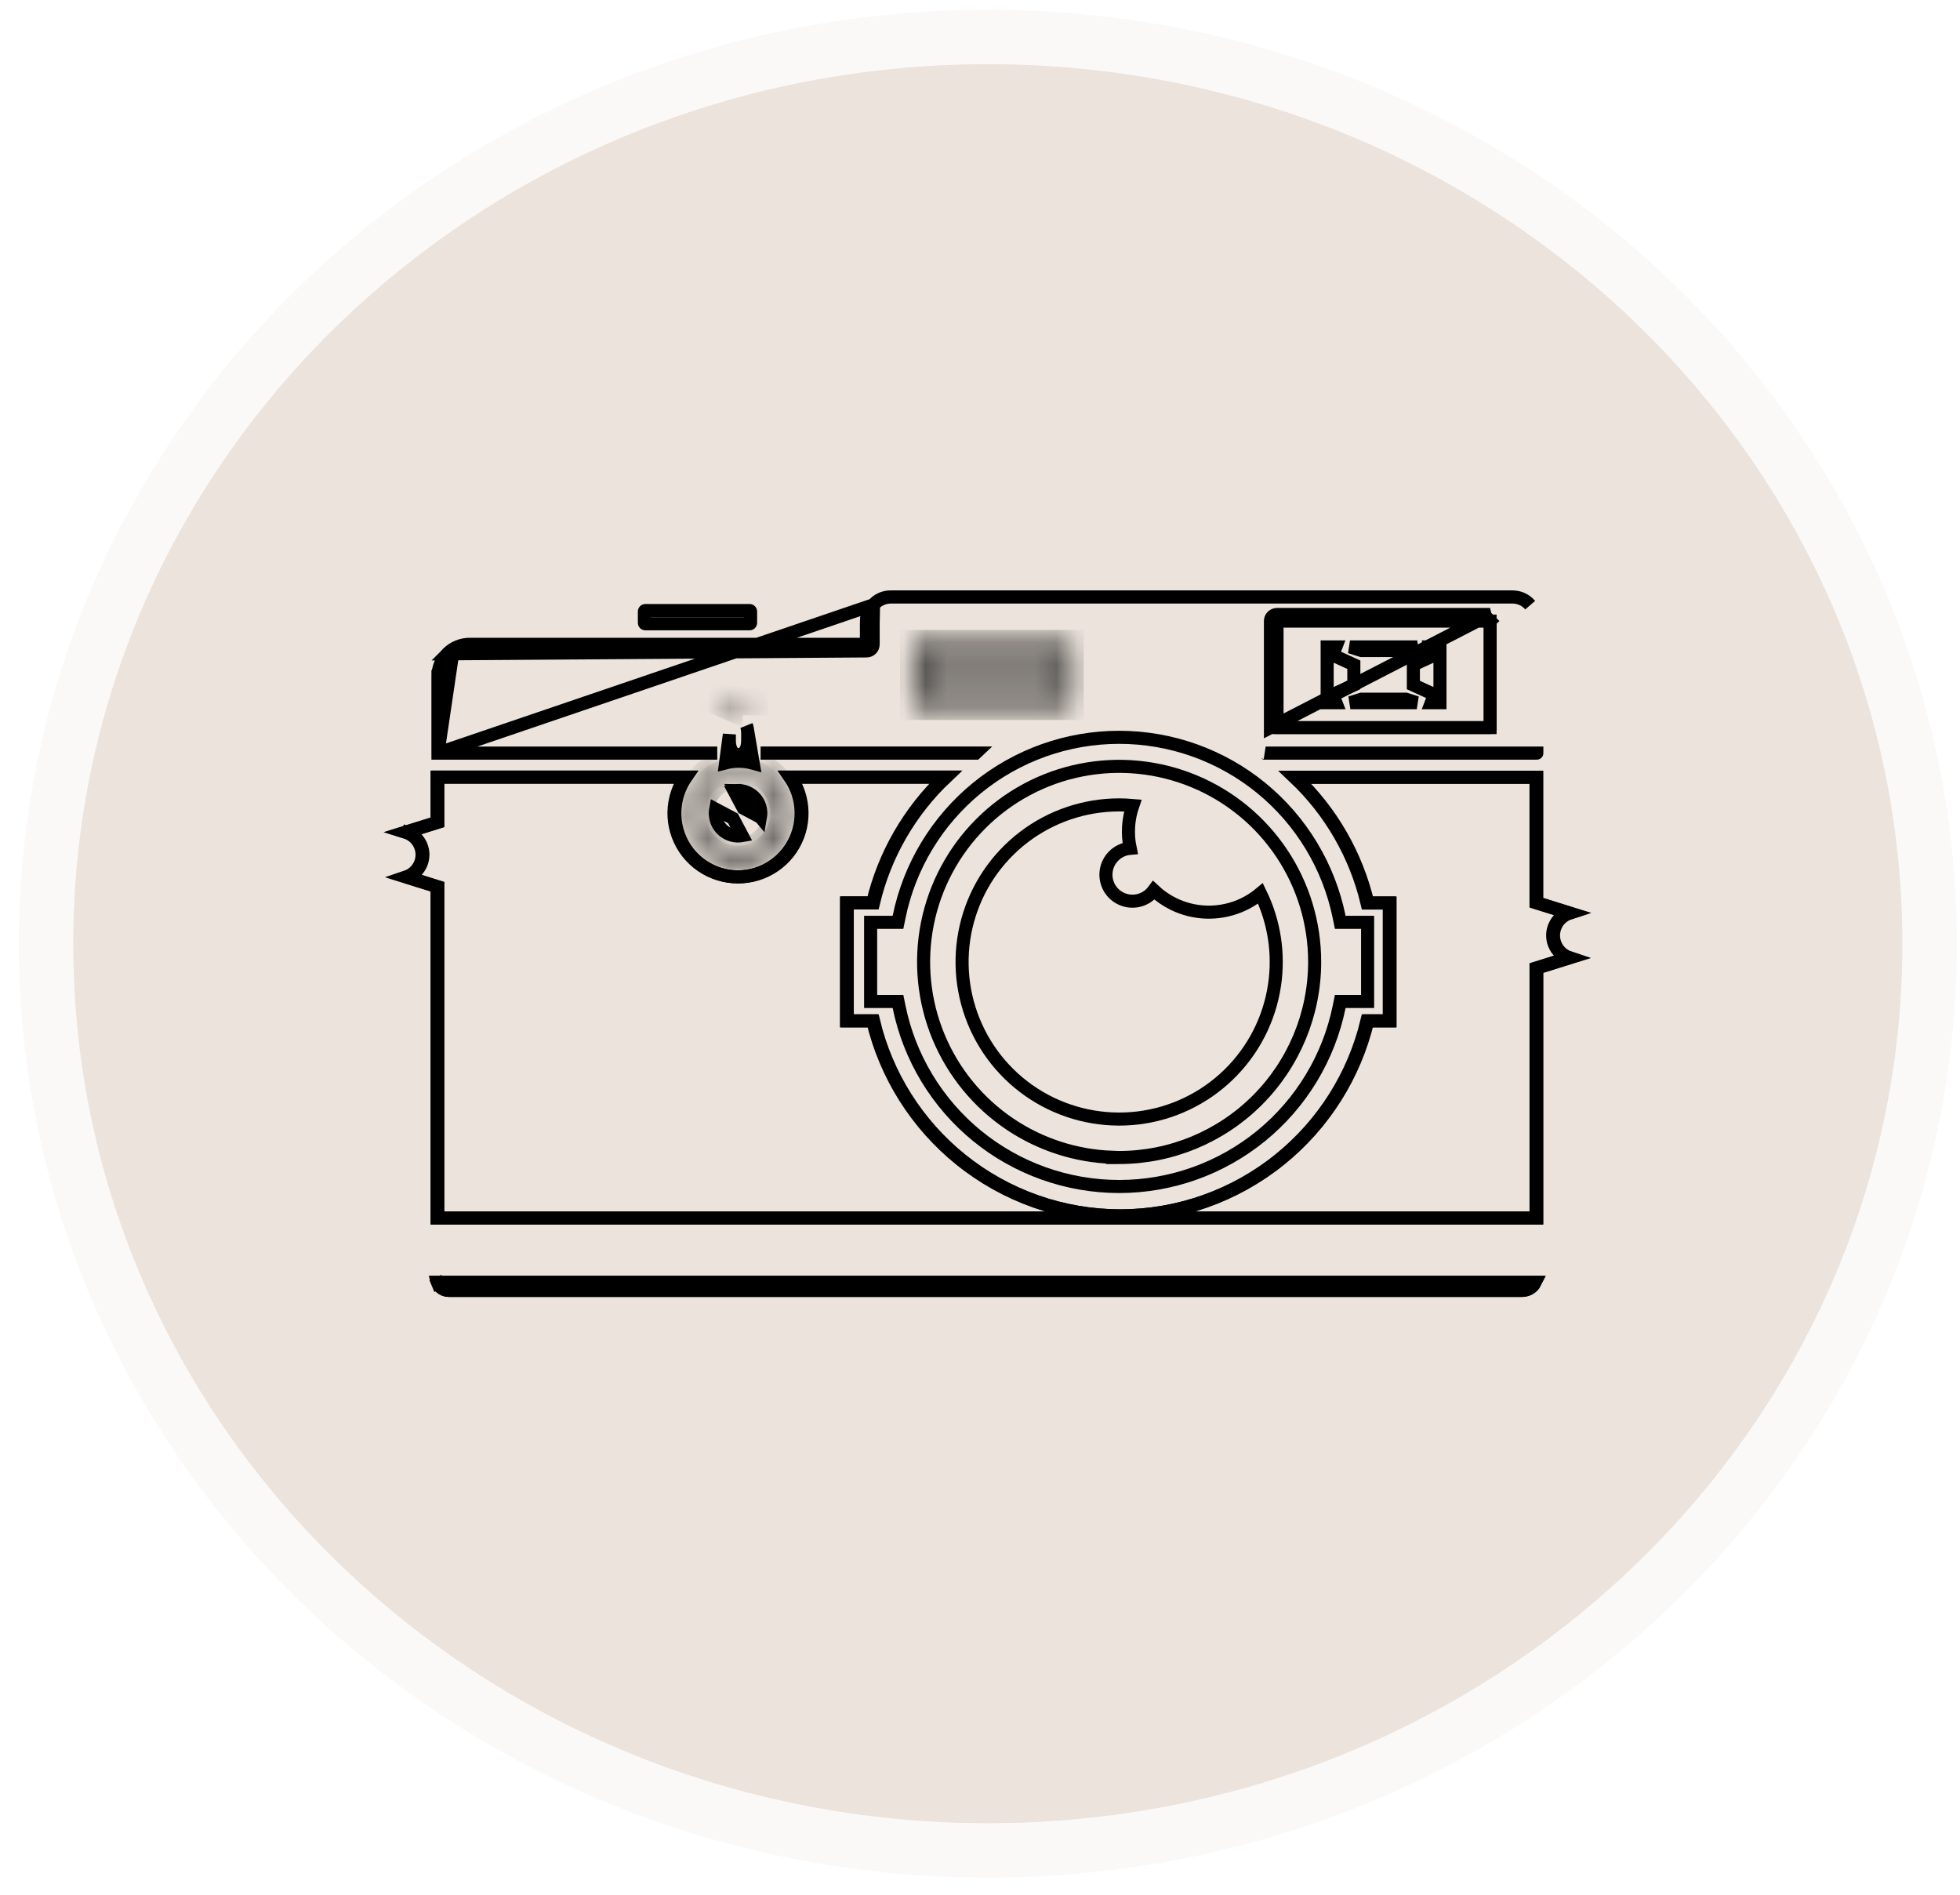
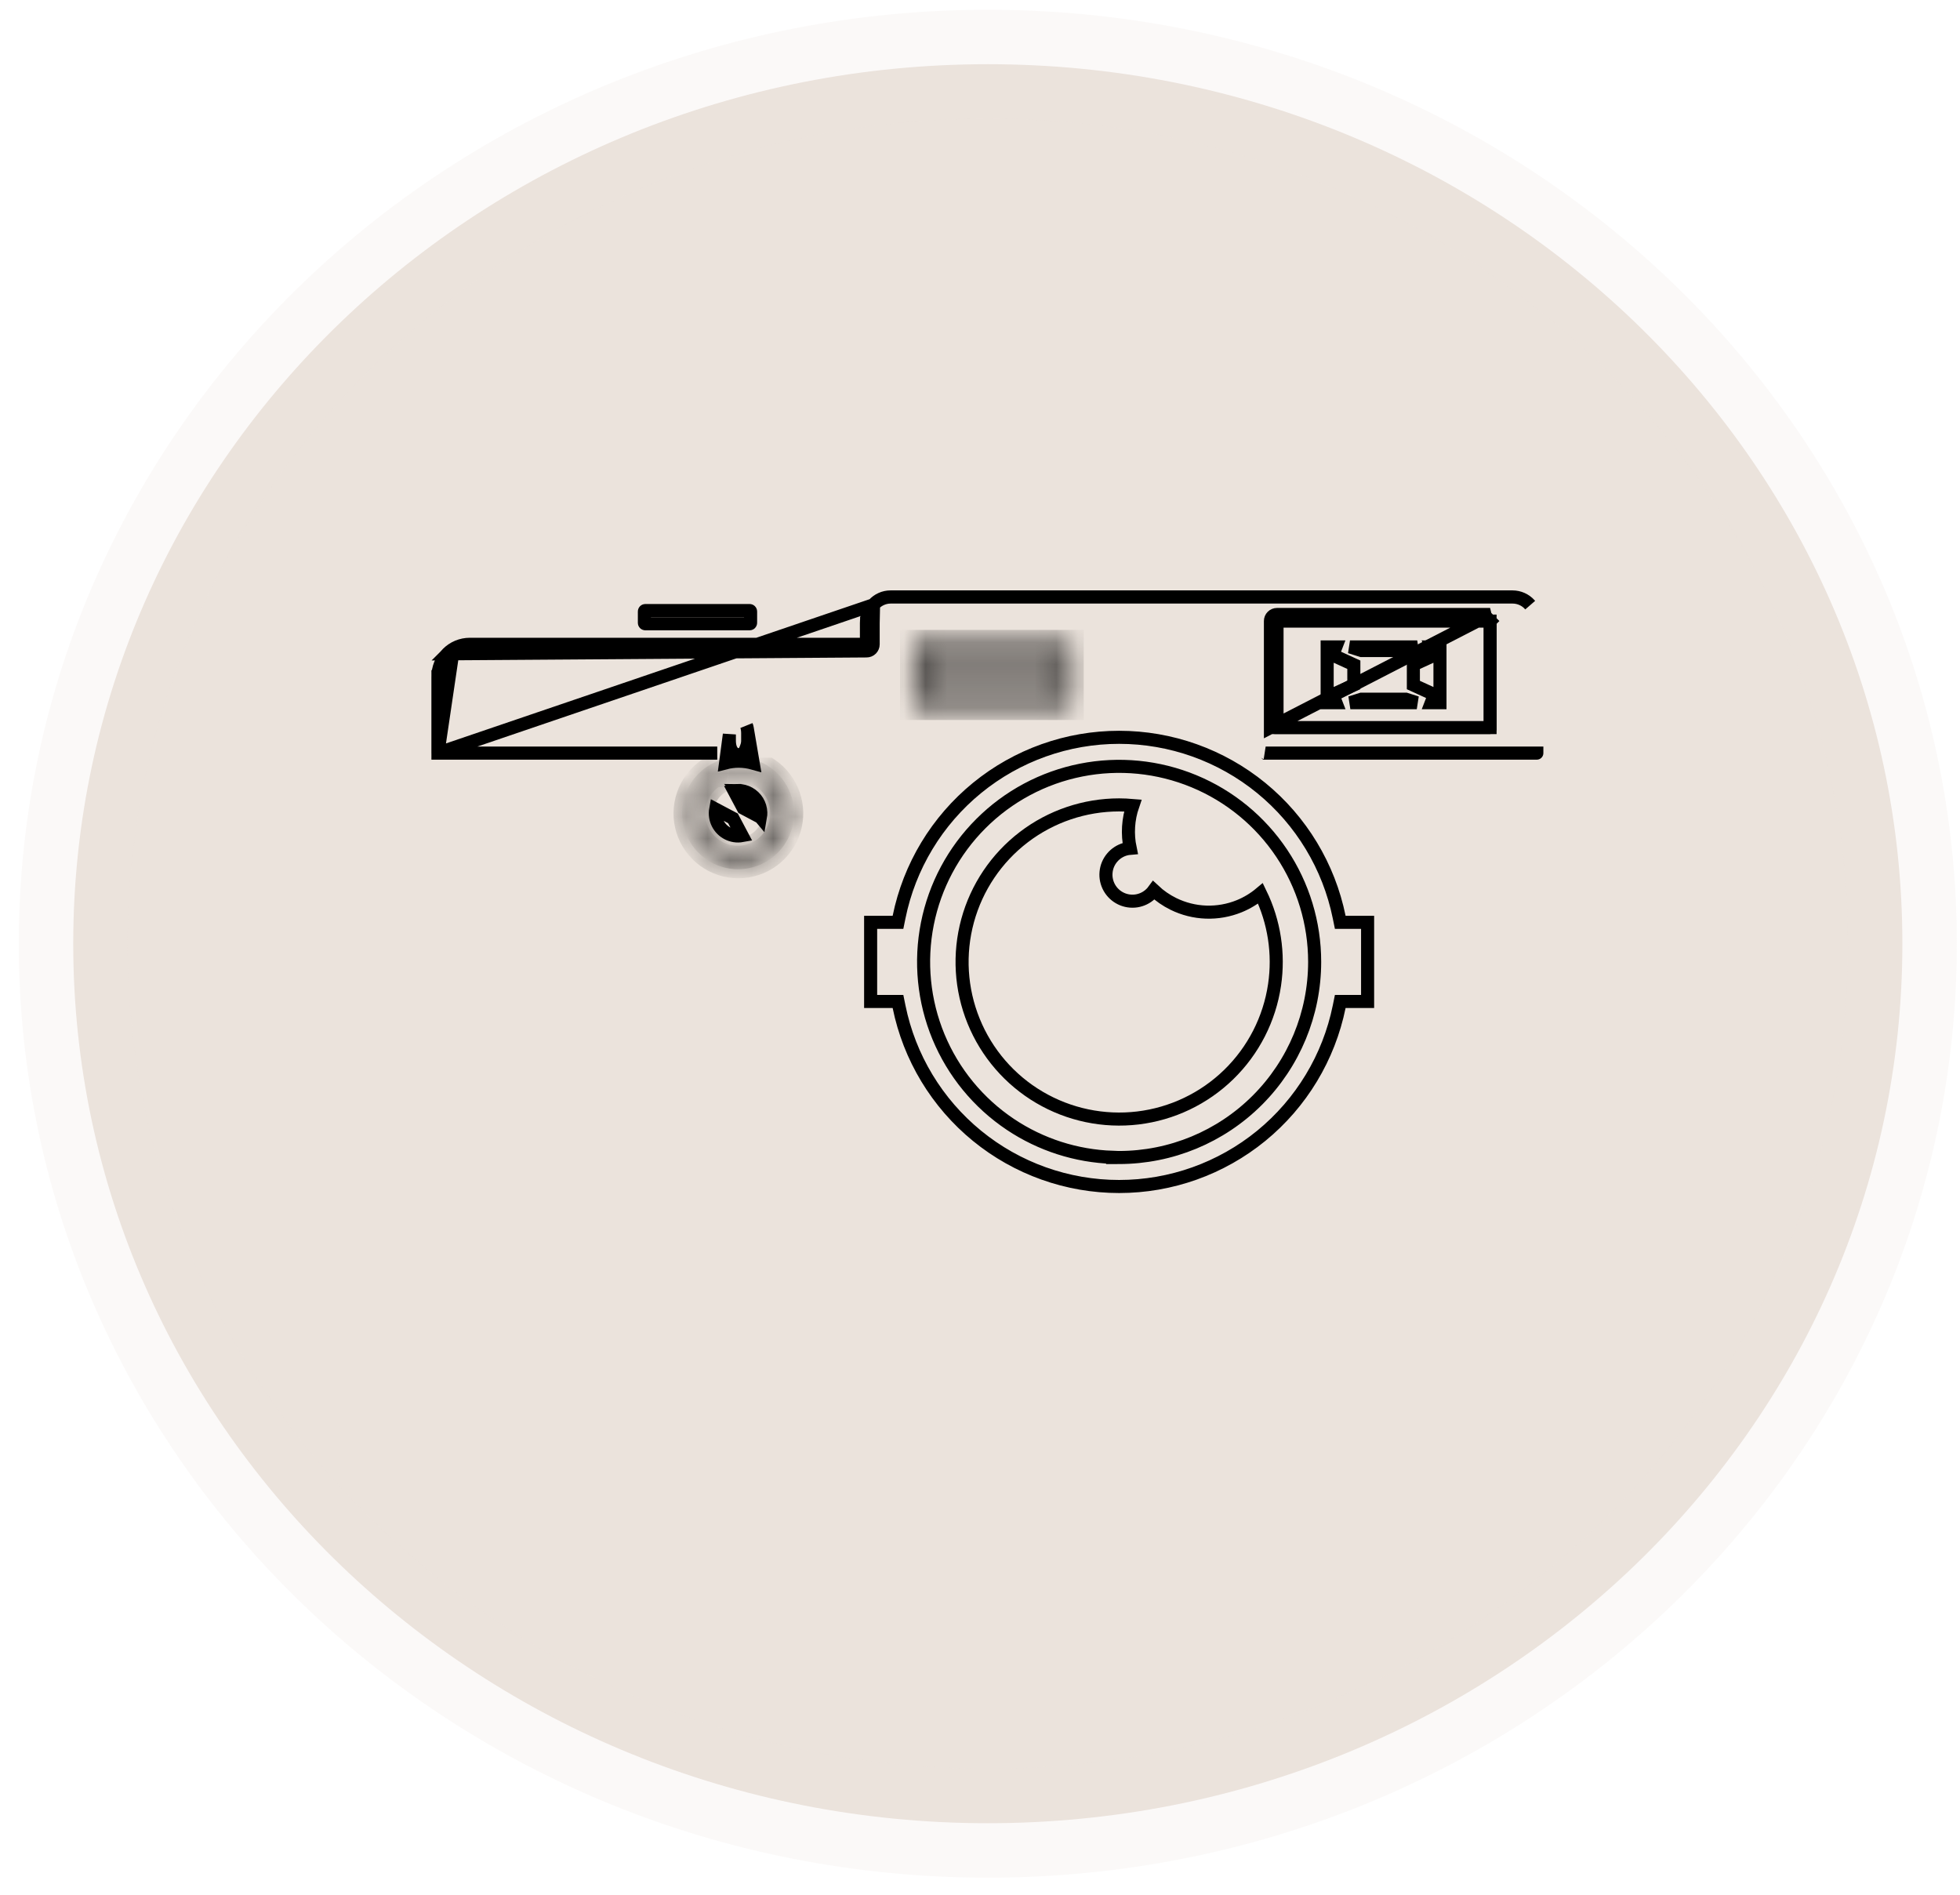
<svg xmlns="http://www.w3.org/2000/svg" width="90" height="87" viewBox="0 0 90 87" fill="none">
  <path d="M87.354 43.332C87.354 65.635 68.552 83.716 45.358 83.716C22.165 83.716 3.363 65.635 3.363 43.332C3.363 21.029 22.165 2.948 45.358 2.948C68.552 2.948 87.354 21.029 87.354 43.332Z" fill="#EBE3DC" stroke="#EBE3DC" stroke-opacity="0.2" stroke-width="5" />
  <path d="M68.423 28.515L68.424 28.515L68.424 28.515L68.425 28.515L68.637 28.303L68.425 28.515L68.425 28.516L68.425 28.517V33.409C68.425 33.41 68.425 33.411 68.425 33.411C68.424 33.412 68.424 33.412 68.423 33.412H58.637L58.637 33.412L58.636 33.411L58.636 33.411L58.636 33.41V33.409V28.517C58.636 28.516 58.636 28.516 58.636 28.515C58.636 28.515 58.637 28.515 58.637 28.515L68.423 28.515ZM58.336 28.517V33.409L68.423 28.215H58.637C58.557 28.215 58.481 28.247 58.424 28.303C58.367 28.36 58.336 28.436 58.336 28.517ZM68.121 33.407H68.421V33.108V28.819V28.519H68.121H58.939H58.639V28.819V33.108V33.407H58.939H68.121Z" stroke="black" stroke-width="0.6" />
-   <path d="M33.917 34.953L33.917 34.953C33.714 34.953 33.513 34.979 33.318 35.029L33.491 33.724V34.009C33.491 34.128 33.507 34.249 33.543 34.351C33.56 34.4 33.588 34.462 33.633 34.516C33.678 34.569 33.77 34.652 33.911 34.652C34.053 34.652 34.145 34.569 34.189 34.516C34.235 34.462 34.262 34.4 34.28 34.351C34.315 34.249 34.332 34.128 34.332 34.009V33.664C34.332 33.546 34.316 33.426 34.28 33.325C34.294 33.356 34.304 33.389 34.31 33.423L34.31 33.423L34.31 33.425L34.586 35.046C34.369 34.985 34.144 34.953 33.917 34.953Z" stroke="black" stroke-width="0.6" />
+   <path d="M33.917 34.953L33.917 34.953C33.714 34.953 33.513 34.979 33.318 35.029L33.491 33.724V34.009C33.491 34.128 33.507 34.249 33.543 34.351C33.56 34.4 33.588 34.462 33.633 34.516C33.678 34.569 33.77 34.652 33.911 34.652C34.053 34.652 34.145 34.569 34.189 34.516C34.315 34.249 34.332 34.128 34.332 34.009V33.664C34.332 33.546 34.316 33.426 34.28 33.325C34.294 33.356 34.304 33.389 34.31 33.423L34.31 33.423L34.31 33.425L34.586 35.046C34.369 34.985 34.144 34.953 33.917 34.953Z" stroke="black" stroke-width="0.6" />
  <path d="M34.919 37.526L34.127 37.105L33.706 36.313C33.767 36.302 33.829 36.296 33.891 36.296L34.919 37.526ZM34.919 37.526C34.932 37.453 34.937 37.378 34.935 37.302C34.928 37.123 34.876 36.949 34.783 36.796C34.689 36.644 34.558 36.517 34.402 36.43C34.246 36.342 34.07 36.296 33.891 36.296L34.919 37.526ZM33.657 37.576L34.077 38.368C33.963 38.389 33.845 38.391 33.729 38.373C33.51 38.339 33.308 38.237 33.151 38.08C32.995 37.924 32.892 37.722 32.858 37.503C32.84 37.387 32.842 37.269 32.863 37.155L33.657 37.576Z" stroke="black" stroke-width="0.6" />
  <mask id="path-5-inside-1" fill="white">
    <path d="M33.891 39.313C33.502 39.313 33.121 39.197 32.797 38.98C32.472 38.764 32.22 38.456 32.071 38.096C31.922 37.736 31.883 37.34 31.959 36.957C32.035 36.575 32.222 36.224 32.498 35.948C32.773 35.673 33.125 35.485 33.507 35.409C33.889 35.333 34.285 35.372 34.646 35.521C35.006 35.67 35.313 35.923 35.53 36.247C35.747 36.571 35.862 36.952 35.862 37.342C35.862 37.864 35.654 38.366 35.285 38.735C34.915 39.105 34.414 39.312 33.891 39.313ZM33.891 35.614C33.55 35.614 33.215 35.715 32.931 35.905C32.647 36.096 32.425 36.365 32.294 36.681C32.163 36.998 32.129 37.345 32.196 37.681C32.263 38.016 32.427 38.324 32.669 38.566C32.911 38.807 33.219 38.972 33.555 39.039C33.89 39.105 34.238 39.071 34.554 38.94C34.87 38.809 35.14 38.587 35.329 38.303C35.519 38.018 35.62 37.684 35.62 37.342C35.62 36.884 35.437 36.444 35.113 36.121C34.789 35.797 34.35 35.614 33.891 35.614Z" />
  </mask>
  <path d="M35.862 37.342L36.462 37.342V37.342H35.862ZM33.891 35.614L33.892 35.014H33.891L33.891 35.614ZM35.62 37.342L36.22 37.342L36.22 37.341L35.62 37.342ZM33.891 38.713C33.62 38.713 33.355 38.632 33.13 38.482L32.463 39.479C32.886 39.762 33.383 39.913 33.891 39.913V38.713ZM33.13 38.482C32.904 38.331 32.729 38.117 32.625 37.867L31.516 38.326C31.711 38.795 32.04 39.197 32.463 39.479L33.13 38.482ZM32.625 37.867C32.521 37.616 32.494 37.34 32.547 37.075L31.37 36.84C31.271 37.339 31.322 37.856 31.516 38.326L32.625 37.867ZM32.547 37.075C32.6 36.809 32.73 36.564 32.922 36.373L32.074 35.524C31.714 35.884 31.469 36.342 31.37 36.84L32.547 37.075ZM32.922 36.373C33.114 36.181 33.358 36.05 33.624 35.997L33.39 34.821C32.891 34.92 32.433 35.165 32.074 35.524L32.922 36.373ZM33.624 35.997C33.89 35.944 34.166 35.972 34.416 36.075L34.875 34.967C34.406 34.772 33.889 34.721 33.39 34.821L33.624 35.997ZM34.416 36.075C34.666 36.179 34.881 36.355 35.031 36.58L36.029 35.914C35.746 35.491 35.345 35.161 34.875 34.967L34.416 36.075ZM35.031 36.58C35.182 36.806 35.262 37.071 35.262 37.342H36.462C36.462 36.833 36.312 36.336 36.029 35.914L35.031 36.58ZM35.262 37.342C35.262 37.705 35.118 38.054 34.861 38.311L35.709 39.159C36.191 38.677 36.462 38.024 36.462 37.342L35.262 37.342ZM34.861 38.311C34.603 38.568 34.255 38.712 33.891 38.713L33.892 39.913C34.573 39.912 35.227 39.641 35.709 39.159L34.861 38.311ZM33.891 35.014C33.431 35.014 32.98 35.151 32.597 35.407L33.264 36.404C33.45 36.28 33.668 36.214 33.892 36.214L33.891 35.014ZM32.597 35.407C32.214 35.663 31.916 36.026 31.74 36.452L32.849 36.911C32.934 36.705 33.079 36.528 33.264 36.404L32.597 35.407ZM31.74 36.452C31.564 36.878 31.517 37.346 31.607 37.798L32.784 37.563C32.741 37.344 32.763 37.117 32.849 36.911L31.74 36.452ZM31.607 37.798C31.697 38.249 31.919 38.664 32.245 38.99L33.093 38.141C32.935 37.983 32.828 37.782 32.784 37.563L31.607 37.798ZM32.245 38.99C32.571 39.316 32.986 39.537 33.438 39.627L33.672 38.45C33.453 38.407 33.251 38.299 33.093 38.141L32.245 38.99ZM33.438 39.627C33.89 39.717 34.358 39.67 34.784 39.494L34.324 38.386C34.118 38.471 33.891 38.494 33.672 38.45L33.438 39.627ZM34.784 39.494C35.209 39.318 35.573 39.019 35.828 38.636L34.83 37.97C34.706 38.155 34.53 38.3 34.324 38.386L34.784 39.494ZM35.828 38.636C36.084 38.253 36.221 37.802 36.22 37.342L35.02 37.342C35.02 37.566 34.954 37.784 34.83 37.97L35.828 38.636ZM36.22 37.341C36.219 36.724 35.974 36.132 35.537 35.696L34.689 36.545C34.901 36.757 35.02 37.044 35.02 37.343L36.22 37.341ZM35.537 35.696C35.101 35.26 34.509 35.015 33.892 35.014L33.891 36.214C34.19 36.214 34.477 36.333 34.689 36.545L35.537 35.696Z" fill="black" mask="url(#path-5-inside-1)" />
  <mask id="path-7-inside-2" fill="white">
-     <path d="M34.661 32.148H33.506V31.914L32.856 32.197L33.506 32.48V32.246H34.661V32.148Z" />
-   </mask>
+     </mask>
  <path d="M34.661 32.148H35.261V31.548H34.661V32.148ZM33.506 32.148H32.906V32.748H33.506V32.148ZM33.506 31.914H34.106V30.998L33.266 31.364L33.506 31.914ZM32.856 32.197L32.616 31.647L31.355 32.197L32.617 32.747L32.856 32.197ZM33.506 32.48L33.266 33.03L34.106 33.396V32.48H33.506ZM33.506 32.246V31.646H32.906V32.246H33.506ZM34.661 32.246V32.846H35.261V32.246H34.661ZM34.661 31.548H33.506V32.748H34.661V31.548ZM34.106 32.148V31.914H32.906V32.148H34.106ZM33.266 31.364L32.616 31.647L33.096 32.747L33.745 32.464L33.266 31.364ZM32.617 32.747L33.266 33.03L33.745 31.93L33.096 31.647L32.617 32.747ZM34.106 32.48V32.246H32.906V32.48H34.106ZM33.506 32.846H34.661V31.646H33.506V32.846ZM35.261 32.246V32.148H34.061V32.246H35.261Z" fill="black" mask="url(#path-7-inside-2)" />
  <path d="M61.493 42.111L61.542 42.351H61.787H62.798V45.984H61.787H61.542L61.493 46.224C61.019 48.554 59.754 50.649 57.913 52.154C56.071 53.658 53.766 54.48 51.388 54.48C49.01 54.48 46.705 53.658 44.864 52.154C43.022 50.649 41.757 48.554 41.283 46.224L41.234 45.984H40.989H39.978V42.351H40.989H41.234L41.283 42.111C41.757 39.781 43.022 37.686 44.864 36.181C46.705 34.677 49.01 33.855 51.388 33.855C53.766 33.855 56.071 34.677 57.913 36.181C59.754 37.686 61.019 39.781 61.493 42.111ZM46.4 51.632C47.794 52.563 49.418 53.084 51.089 53.14V53.15L51.389 53.149C53.77 53.147 56.053 52.2 57.736 50.516C59.42 48.831 60.366 46.548 60.367 44.167V44.167C60.367 42.391 59.841 40.655 58.854 39.179C57.867 37.702 56.465 36.551 54.825 35.872C53.184 35.192 51.379 35.014 49.637 35.361C47.895 35.707 46.295 36.562 45.04 37.818C43.784 39.074 42.929 40.673 42.583 42.415C42.236 44.157 42.414 45.962 43.093 47.603C43.773 49.243 44.924 50.646 46.4 51.632Z" stroke="black" stroke-width="0.6" />
  <path d="M29.632 28.034H34.423C34.446 28.034 34.466 28.054 34.466 28.077V28.599C34.466 28.623 34.446 28.642 34.423 28.642H29.632C29.608 28.642 29.589 28.623 29.589 28.599V28.077C29.589 28.054 29.608 28.034 29.632 28.034Z" stroke="black" stroke-width="0.6" />
  <mask id="path-11-inside-3" fill="white">
    <path d="M41.928 29.521V32.46H49.163V29.521H41.928ZM48.798 32.078H42.292V31.686H48.798V32.078ZM48.798 31.4H42.292V31.128H48.798V31.4ZM48.798 30.841H42.292V30.584H48.798V30.841ZM48.798 30.297H42.292V29.905H48.798V30.297Z" />
  </mask>
  <path d="M41.928 29.521V28.922H41.328V29.521H41.928ZM41.928 32.46H41.328V33.06H41.928V32.46ZM49.163 32.46V33.06H49.763V32.46H49.163ZM49.163 29.521H49.763V28.922H49.163V29.521ZM48.798 32.078V32.678H49.398V32.078H48.798ZM42.292 32.078H41.692V32.678H42.292V32.078ZM42.292 31.686V31.086H41.692V31.686H42.292ZM48.798 31.686H49.398V31.086H48.798V31.686ZM48.798 31.4V32H49.398V31.4H48.798ZM42.292 31.4H41.692V32H42.292V31.4ZM42.292 31.128V30.528H41.692V31.128H42.292ZM48.798 31.128H49.398V30.528H48.798V31.128ZM48.798 30.841V31.441H49.398V30.841H48.798ZM42.292 30.841H41.692V31.441H42.292V30.841ZM42.292 30.584V29.984H41.692V30.584H42.292ZM48.798 30.584H49.398V29.984H48.798V30.584ZM48.798 30.297V30.897H49.398V30.297H48.798ZM42.292 30.297H41.692V30.897H42.292V30.297ZM42.292 29.905V29.305H41.692V29.905H42.292ZM48.798 29.905H49.398V29.305H48.798V29.905ZM41.328 29.521V32.46H42.528V29.521H41.328ZM41.928 33.06H49.163V31.86H41.928V33.06ZM49.763 32.46V29.521H48.562V32.46H49.763ZM49.163 28.922H41.928V30.122H49.163V28.922ZM48.798 31.478H42.292V32.678H48.798V31.478ZM42.892 32.078V31.686H41.692V32.078H42.892ZM42.292 32.286H48.798V31.086H42.292V32.286ZM48.198 31.686V32.078H49.398V31.686H48.198ZM48.798 30.8H42.292V32H48.798V30.8ZM42.892 31.4V31.128H41.692V31.4H42.892ZM42.292 31.728H48.798V30.528H42.292V31.728ZM48.198 31.128V31.4H49.398V31.128H48.198ZM48.798 30.241H42.292V31.441H48.798V30.241ZM42.892 30.841V30.584H41.692V30.841H42.892ZM42.292 31.184H48.798V29.984H42.292V31.184ZM48.198 30.584V30.841H49.398V30.584H48.198ZM48.798 29.697H42.292V30.897H48.798V29.697ZM42.892 30.297V29.905H41.692V30.297H42.892ZM42.292 30.505H48.798V29.305H42.292V30.505ZM48.198 29.905V30.297H49.398V29.905H48.198Z" fill="black" mask="url(#path-11-inside-3)" />
  <path d="M61.202 31.892L61.346 32.265H60.941V29.704H61.342L61.197 30.08L62.166 30.523V31.451L61.202 31.892ZM65.056 32.265H62.006L62.514 32.105H64.552L65.056 32.265ZM66.121 32.265H65.722L65.865 31.895L64.9 31.454V30.523L65.862 30.083L65.716 29.704H66.121V32.265ZM61.99 29.704H65.076L64.552 29.87H62.513L61.99 29.704Z" stroke="black" stroke-width="0.6" />
-   <path d="M20.623 59.251L20.622 59.251C20.554 59.251 20.487 59.237 20.424 59.212C20.361 59.185 20.304 59.148 20.256 59.099C20.208 59.051 20.17 58.994 20.144 58.931C20.137 58.915 20.131 58.898 20.126 58.881H70.501C70.469 58.946 70.426 59.005 70.375 59.057C70.313 59.118 70.24 59.167 70.16 59.2C70.079 59.233 69.993 59.251 69.906 59.251H69.906L20.623 59.251ZM71.816 43.853C71.897 43.907 71.984 43.95 72.075 43.98L70.782 44.384L70.571 44.45V44.671V55.929H20.107V40.936V40.715L19.897 40.649L18.811 40.309L18.774 40.235C18.894 40.182 19.005 40.107 19.101 40.012C19.304 39.809 19.419 39.534 19.419 39.247V39.246C19.419 39.032 19.356 38.822 19.237 38.644C19.118 38.466 18.948 38.327 18.75 38.245C18.72 38.232 18.689 38.221 18.657 38.211L19.896 37.824L20.107 37.758V37.538V35.683H31.505C31.304 35.973 31.156 36.299 31.071 36.645C30.93 37.221 30.966 37.825 31.176 38.38C31.387 38.934 31.76 39.41 32.248 39.747C32.736 40.084 33.314 40.264 33.907 40.264C34.499 40.264 35.078 40.084 35.565 39.747C36.053 39.41 36.427 38.934 36.637 38.38C36.847 37.825 36.884 37.221 36.742 36.645C36.657 36.299 36.509 35.973 36.309 35.683H43.44C41.794 37.24 40.634 39.246 40.108 41.459H39.206H38.906V41.758V46.575V46.875H39.206H40.11C40.71 49.383 42.125 51.623 44.136 53.244C46.211 54.916 48.794 55.828 51.458 55.828C54.122 55.828 56.706 54.916 58.78 53.244C60.791 51.623 62.206 49.383 62.806 46.875H63.53H63.83V46.575V41.763V41.463H63.53H62.81C62.285 39.251 61.125 37.245 59.479 35.688H70.568V41.23V41.45L70.779 41.516L72.081 41.923C71.92 41.975 71.772 42.066 71.652 42.186C71.5 42.338 71.397 42.531 71.355 42.741C71.313 42.951 71.335 43.169 71.417 43.367C71.499 43.565 71.638 43.734 71.816 43.853Z" stroke="black" stroke-width="0.6" />
  <path d="M20.11 34.578V34.278V31.069V31.069H20.41C20.409 30.756 20.532 30.455 20.752 30.232L20.11 34.578ZM20.11 34.578H20.41H32.635L32.635 34.582H20.11C20.11 34.582 20.11 34.582 20.11 34.581C20.109 34.581 20.109 34.581 20.109 34.58V34.58L20.109 31.069L20.109 31.067C20.108 30.675 20.262 30.298 20.538 30.019L20.538 30.019L20.54 30.018C20.674 29.88 20.835 29.771 21.013 29.696C21.191 29.622 21.382 29.584 21.575 29.584H21.575H39.485H39.785V29.284L39.785 28.613L39.785 28.611C39.783 28.297 39.898 27.994 40.109 27.761L40.11 27.759C40.208 27.65 40.328 27.562 40.461 27.502C40.595 27.441 40.739 27.41 40.886 27.409H69.456C69.604 27.41 69.75 27.441 69.885 27.501C70.021 27.562 70.142 27.65 70.241 27.76L70.242 27.761C70.249 27.769 70.256 27.777 70.263 27.785C70.258 27.779 70.253 27.773 70.248 27.768C70.15 27.657 70.029 27.569 69.894 27.508C69.759 27.447 69.612 27.415 69.464 27.414H69.462L40.89 27.414L40.888 27.414C40.74 27.415 40.595 27.448 40.462 27.509C40.328 27.57 40.209 27.658 40.112 27.768M20.11 34.578L40.112 27.768M21.573 29.588C21.381 29.588 21.19 29.626 21.012 29.701C20.835 29.775 20.674 29.884 20.539 30.021L39.792 29.888C39.872 29.888 39.949 29.857 40.006 29.8C40.062 29.743 40.094 29.667 40.094 29.587V28.613M21.573 29.588L21.573 29.888V29.588H21.573ZM21.573 29.588H39.792C39.793 29.588 39.793 29.588 39.794 29.588C39.794 29.587 39.794 29.587 39.794 29.587V28.615M39.794 28.615C39.794 28.615 39.794 28.616 39.794 28.616L40.094 28.613M39.794 28.615C39.791 28.303 39.904 28.001 40.112 27.768M39.794 28.615V28.613H40.094M40.094 28.613L40.112 27.768M70.27 34.578H70.569V34.58C70.569 34.581 70.568 34.581 70.568 34.581C70.568 34.582 70.567 34.582 70.567 34.582H58.124C58.122 34.58 58.12 34.579 58.117 34.578H70.27Z" stroke="black" stroke-width="0.6" />
  <mask id="path-16-inside-4" fill="white">
    <path d="M32.814 35.545L32.836 35.387H32.559C32.14 35.674 31.824 36.088 31.657 36.568C31.491 37.048 31.482 37.568 31.632 38.053C31.783 38.538 32.085 38.962 32.493 39.264C32.902 39.565 33.397 39.728 33.905 39.728C34.413 39.728 34.907 39.565 35.316 39.264C35.725 38.962 36.027 38.538 36.177 38.053C36.328 37.568 36.319 37.048 36.152 36.568C35.986 36.088 35.67 35.674 35.251 35.387H35.055L35.1 35.649C35.465 35.913 35.735 36.287 35.87 36.716C36.005 37.145 35.998 37.607 35.85 38.032C35.702 38.457 35.42 38.822 35.048 39.075C34.675 39.327 34.231 39.452 33.782 39.432C33.332 39.411 32.901 39.246 32.553 38.962C32.204 38.677 31.957 38.287 31.848 37.85C31.739 37.414 31.774 36.954 31.947 36.538C32.12 36.123 32.423 35.775 32.81 35.545H32.814Z" />
  </mask>
  <path d="M32.814 35.545V36.145H33.338L33.409 35.626L32.814 35.545ZM32.836 35.387L33.43 35.467L33.523 34.787H32.836V35.387ZM32.559 35.387V34.787H32.372L32.219 34.892L32.559 35.387ZM35.251 35.387L35.591 34.892L35.437 34.787H35.251V35.387ZM35.055 35.387V34.787H34.344L34.464 35.488L35.055 35.387ZM35.1 35.649L34.509 35.751L34.55 35.992L34.749 36.136L35.1 35.649ZM32.81 35.545V34.945H32.646L32.504 35.029L32.81 35.545ZM33.409 35.626L33.43 35.467L32.241 35.306L32.22 35.465L33.409 35.626ZM32.836 34.787H32.559V35.987H32.836V34.787ZM32.219 34.892C31.695 35.252 31.299 35.77 31.091 36.371L32.224 36.765C32.349 36.406 32.585 36.096 32.898 35.881L32.219 34.892ZM31.091 36.371C30.882 36.972 30.871 37.623 31.059 38.231L32.206 37.876C32.093 37.513 32.099 37.123 32.224 36.765L31.091 36.371ZM31.059 38.231C31.248 38.838 31.626 39.37 32.138 39.747L32.849 38.781C32.544 38.556 32.318 38.238 32.206 37.876L31.059 38.231ZM32.138 39.747C32.65 40.124 33.269 40.328 33.905 40.328V39.128C33.525 39.128 33.155 39.006 32.849 38.781L32.138 39.747ZM33.905 40.328C34.541 40.328 35.16 40.124 35.672 39.747L34.96 38.781C34.655 39.006 34.285 39.128 33.905 39.128V40.328ZM35.672 39.747C36.184 39.37 36.562 38.838 36.75 38.231L35.604 37.876C35.492 38.238 35.266 38.556 34.96 38.781L35.672 39.747ZM36.75 38.231C36.939 37.623 36.928 36.972 36.719 36.371L35.586 36.765C35.71 37.123 35.717 37.513 35.604 37.876L36.75 38.231ZM36.719 36.371C36.511 35.77 36.115 35.252 35.591 34.892L34.912 35.881C35.225 36.096 35.461 36.406 35.586 36.765L36.719 36.371ZM35.251 34.787H35.055V35.987H35.251V34.787ZM34.464 35.488L34.509 35.751L35.692 35.548L35.647 35.285L34.464 35.488ZM34.749 36.136C35.009 36.324 35.202 36.59 35.298 36.896L36.443 36.536C36.269 35.984 35.921 35.502 35.452 35.163L34.749 36.136ZM35.298 36.896C35.394 37.202 35.389 37.531 35.283 37.834L36.416 38.229C36.607 37.682 36.616 37.089 36.443 36.536L35.298 36.896ZM35.283 37.834C35.178 38.137 34.977 38.398 34.712 38.578L35.384 39.572C35.864 39.247 36.226 38.776 36.416 38.229L35.283 37.834ZM34.712 38.578C34.446 38.758 34.129 38.847 33.809 38.832L33.754 40.031C34.333 40.057 34.904 39.896 35.384 39.572L34.712 38.578ZM33.809 38.832C33.488 38.818 33.181 38.7 32.933 38.497L32.173 39.426C32.621 39.793 33.176 40.005 33.754 40.031L33.809 38.832ZM32.933 38.497C32.684 38.294 32.508 38.016 32.43 37.705L31.266 37.996C31.407 38.558 31.725 39.059 32.173 39.426L32.933 38.497ZM32.43 37.705C32.352 37.394 32.377 37.066 32.501 36.77L31.393 36.307C31.17 36.842 31.126 37.434 31.266 37.996L32.43 37.705ZM32.501 36.77C32.624 36.473 32.84 36.225 33.116 36.062L32.504 35.029C32.006 35.325 31.616 35.773 31.393 36.307L32.501 36.77ZM32.81 36.145H32.814V34.945H32.81V36.145Z" fill="black" mask="url(#path-16-inside-4)" />
-   <path d="M35.225 34.582L35.225 34.577H44.799C44.797 34.579 44.795 34.58 44.793 34.582H35.225Z" stroke="black" stroke-width="0.6" />
-   <path d="M20.586 59.251L20.585 59.251C20.517 59.251 20.45 59.237 20.387 59.211C20.324 59.185 20.267 59.147 20.219 59.099C20.171 59.051 20.133 58.994 20.106 58.931L19.829 59.046L20.106 58.931C20.1 58.914 20.094 58.898 20.089 58.881H70.46C70.428 58.945 70.386 59.004 70.334 59.056C70.21 59.18 70.041 59.25 69.865 59.251L20.586 59.251ZM71.778 43.853C71.858 43.907 71.945 43.95 72.036 43.98L70.743 44.384L70.532 44.45V44.671V55.929H20.067V40.936V40.715L19.857 40.649L18.646 40.27C18.801 40.218 18.944 40.13 19.063 40.011C19.266 39.809 19.381 39.534 19.381 39.247V39.246C19.381 39.032 19.318 38.822 19.199 38.644C19.08 38.466 18.91 38.327 18.712 38.245L18.598 38.522L18.712 38.245C18.681 38.232 18.65 38.221 18.618 38.211L19.856 37.824L20.067 37.758V37.538V35.683H31.466C31.265 35.973 31.118 36.299 31.032 36.645C30.891 37.22 30.928 37.825 31.138 38.378C31.348 38.932 31.722 39.409 32.209 39.745C32.697 40.082 33.275 40.262 33.867 40.262C34.459 40.262 35.038 40.082 35.525 39.745C36.013 39.409 36.386 38.932 36.596 38.378C36.807 37.825 36.843 37.22 36.702 36.645C36.617 36.299 36.469 35.973 36.269 35.683H43.4C41.754 37.24 40.594 39.246 40.069 41.459H39.167H38.867V41.758V46.575V46.875H39.167H40.073C40.673 49.383 42.088 51.623 44.099 53.244C46.173 54.916 48.757 55.828 51.421 55.828C54.085 55.828 56.669 54.916 58.743 53.244C60.754 51.623 62.169 49.383 62.769 46.875H63.493H63.793V46.575V41.763V41.463H63.493H62.773C62.247 39.251 61.087 37.245 59.441 35.688H70.531V41.23V41.45L70.742 41.516L72.043 41.923C71.882 41.975 71.734 42.066 71.614 42.186C71.462 42.338 71.359 42.531 71.317 42.741C71.275 42.951 71.297 43.169 71.379 43.367C71.461 43.565 71.6 43.734 71.778 43.853L71.939 43.612L71.778 43.853Z" stroke="black" stroke-width="0.6" />
  <path d="M52.834 41.048C52.889 40.997 52.938 40.941 52.981 40.882C53.247 41.132 53.55 41.342 53.879 41.504C54.347 41.734 54.858 41.863 55.379 41.881C55.9 41.899 56.419 41.807 56.902 41.611C57.257 41.466 57.587 41.267 57.879 41.022C58.511 42.324 58.738 43.789 58.525 45.226C58.294 46.791 57.554 48.237 56.421 49.34C55.287 50.444 53.822 51.144 52.251 51.333C50.68 51.521 49.09 51.188 47.727 50.385C46.364 49.582 45.303 48.352 44.708 46.887C44.112 45.421 44.015 43.8 44.431 42.273C44.847 40.747 45.754 39.4 47.011 38.439C48.268 37.479 49.806 36.959 51.389 36.958C51.598 36.959 51.808 36.968 52.017 36.986C51.799 37.618 51.757 38.297 51.895 38.951C51.821 38.957 51.747 38.97 51.675 38.99C51.437 39.056 51.224 39.193 51.066 39.383C50.907 39.572 50.81 39.806 50.788 40.052C50.765 40.298 50.818 40.545 50.939 40.76C51.061 40.976 51.245 41.149 51.467 41.257C51.689 41.365 51.939 41.403 52.183 41.366C52.428 41.328 52.655 41.218 52.834 41.048Z" stroke="black" stroke-width="0.6" />
</svg>